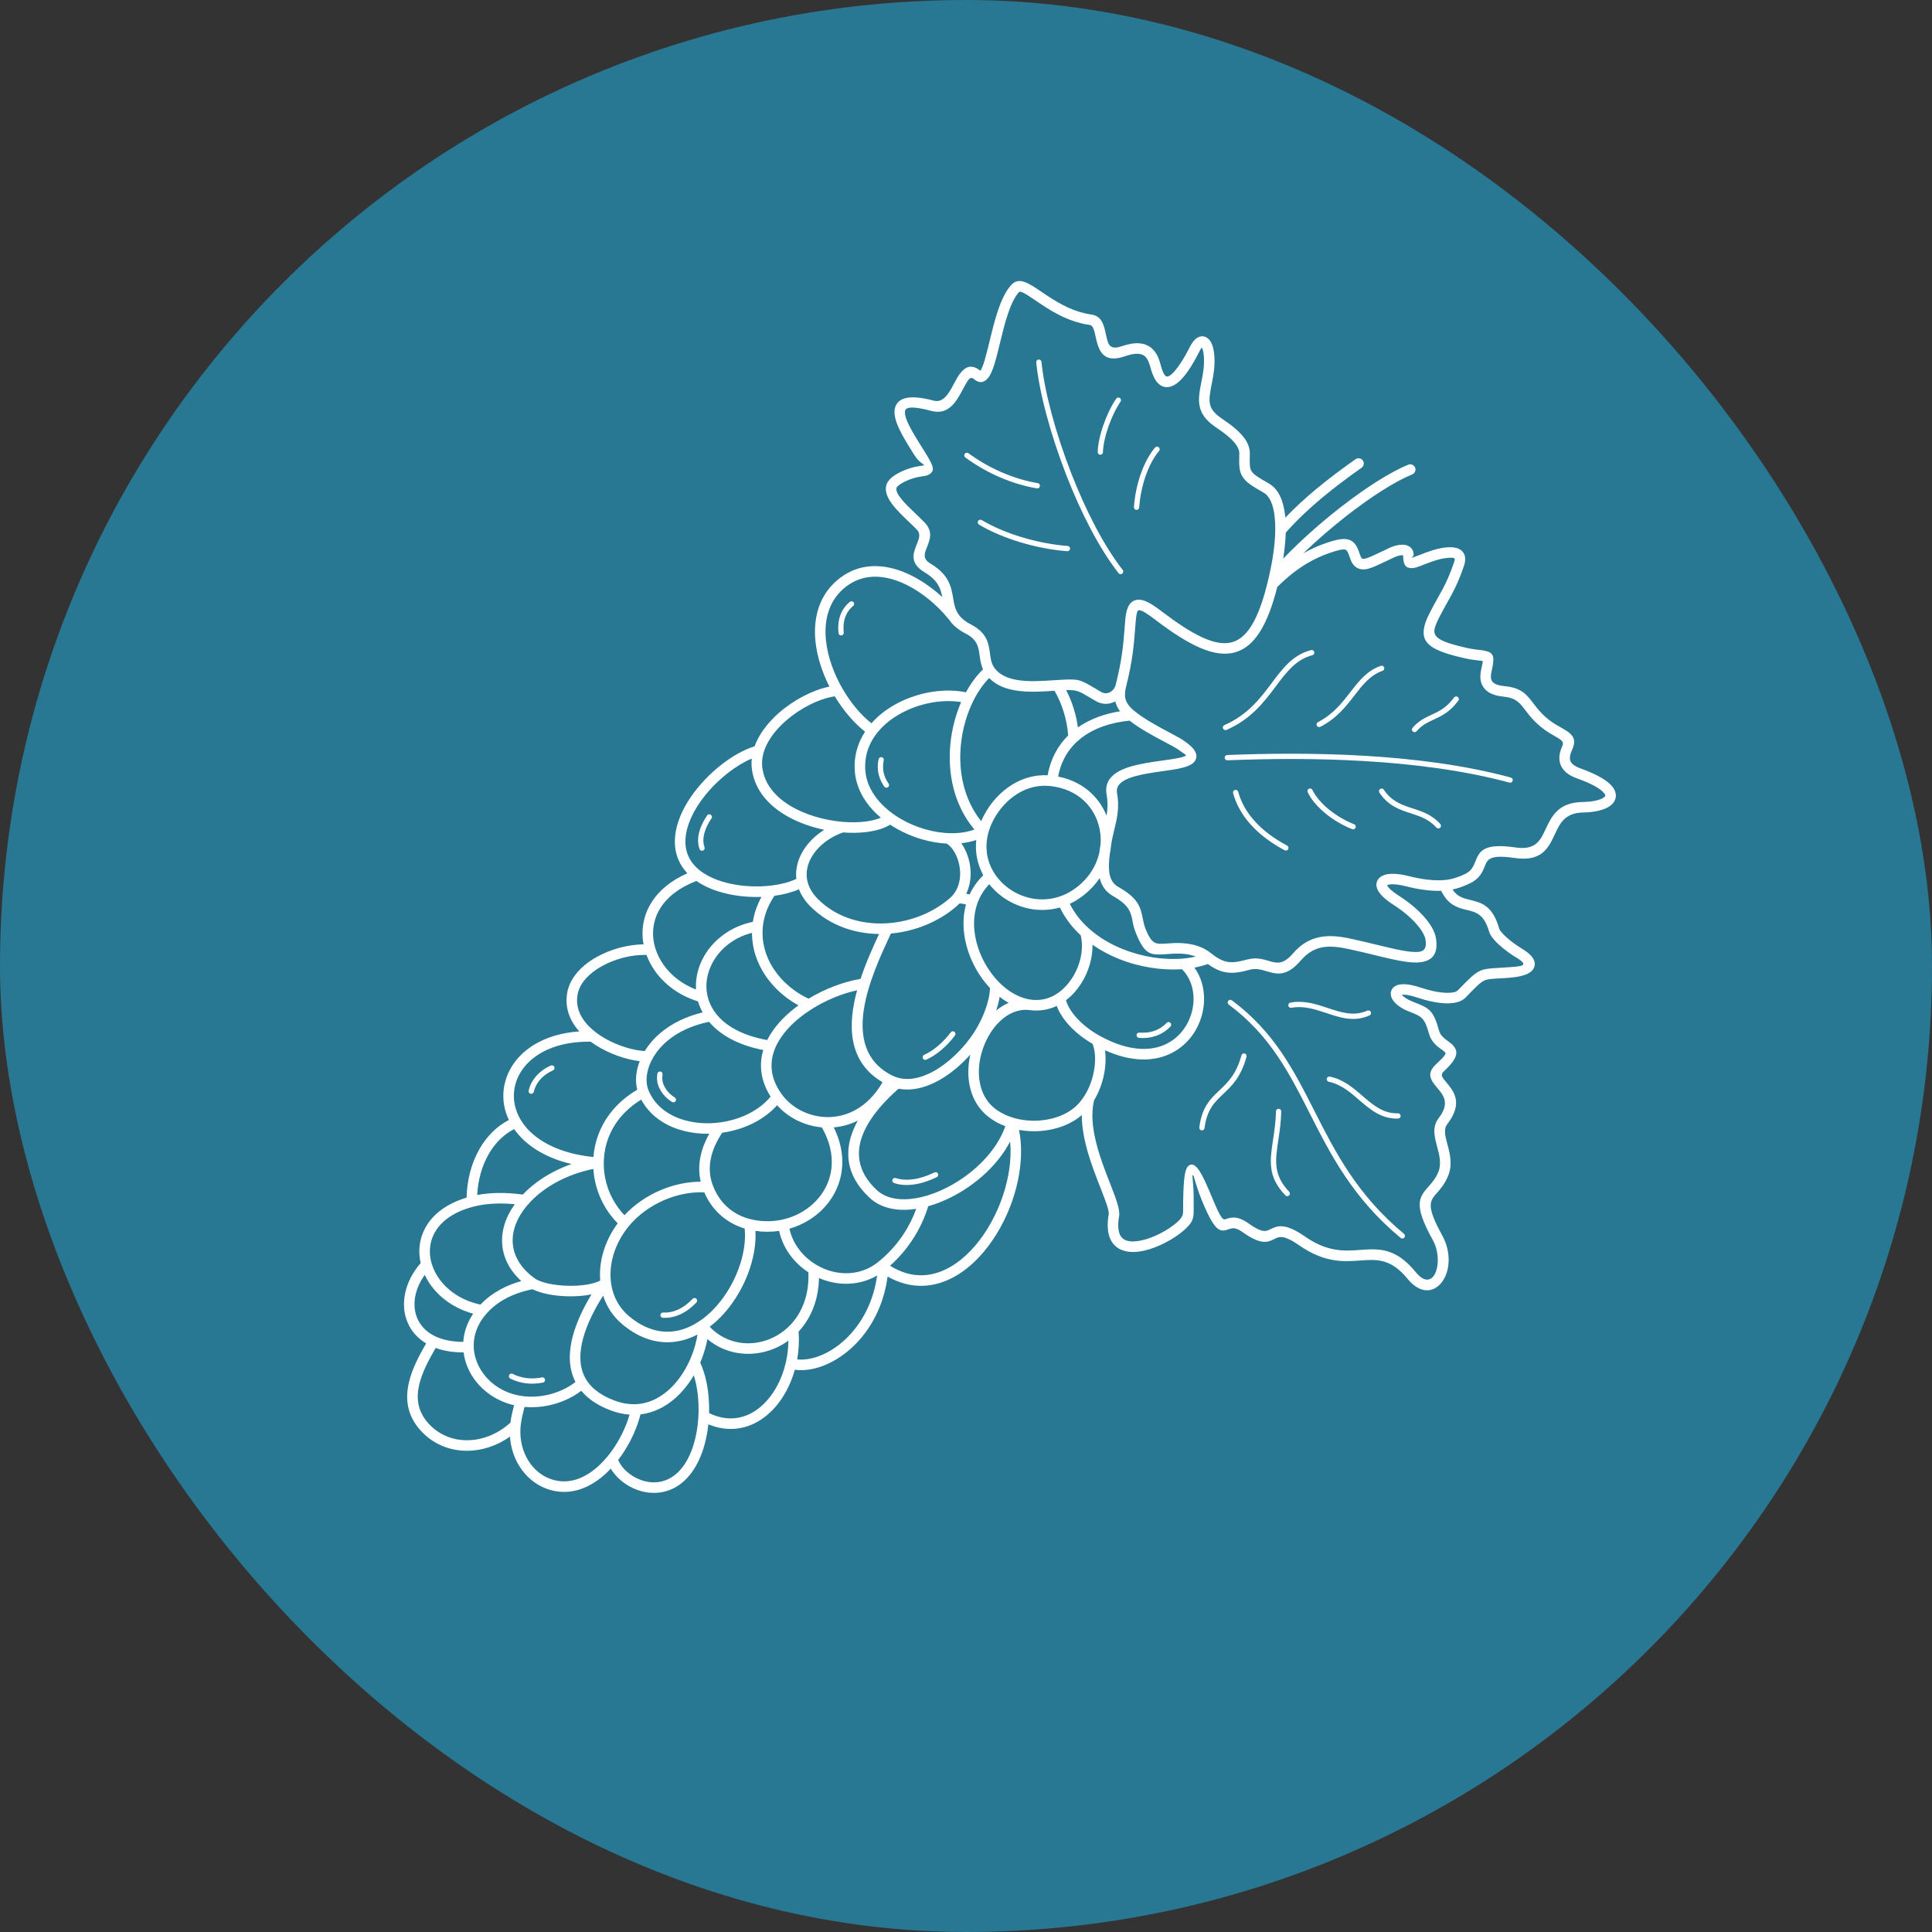
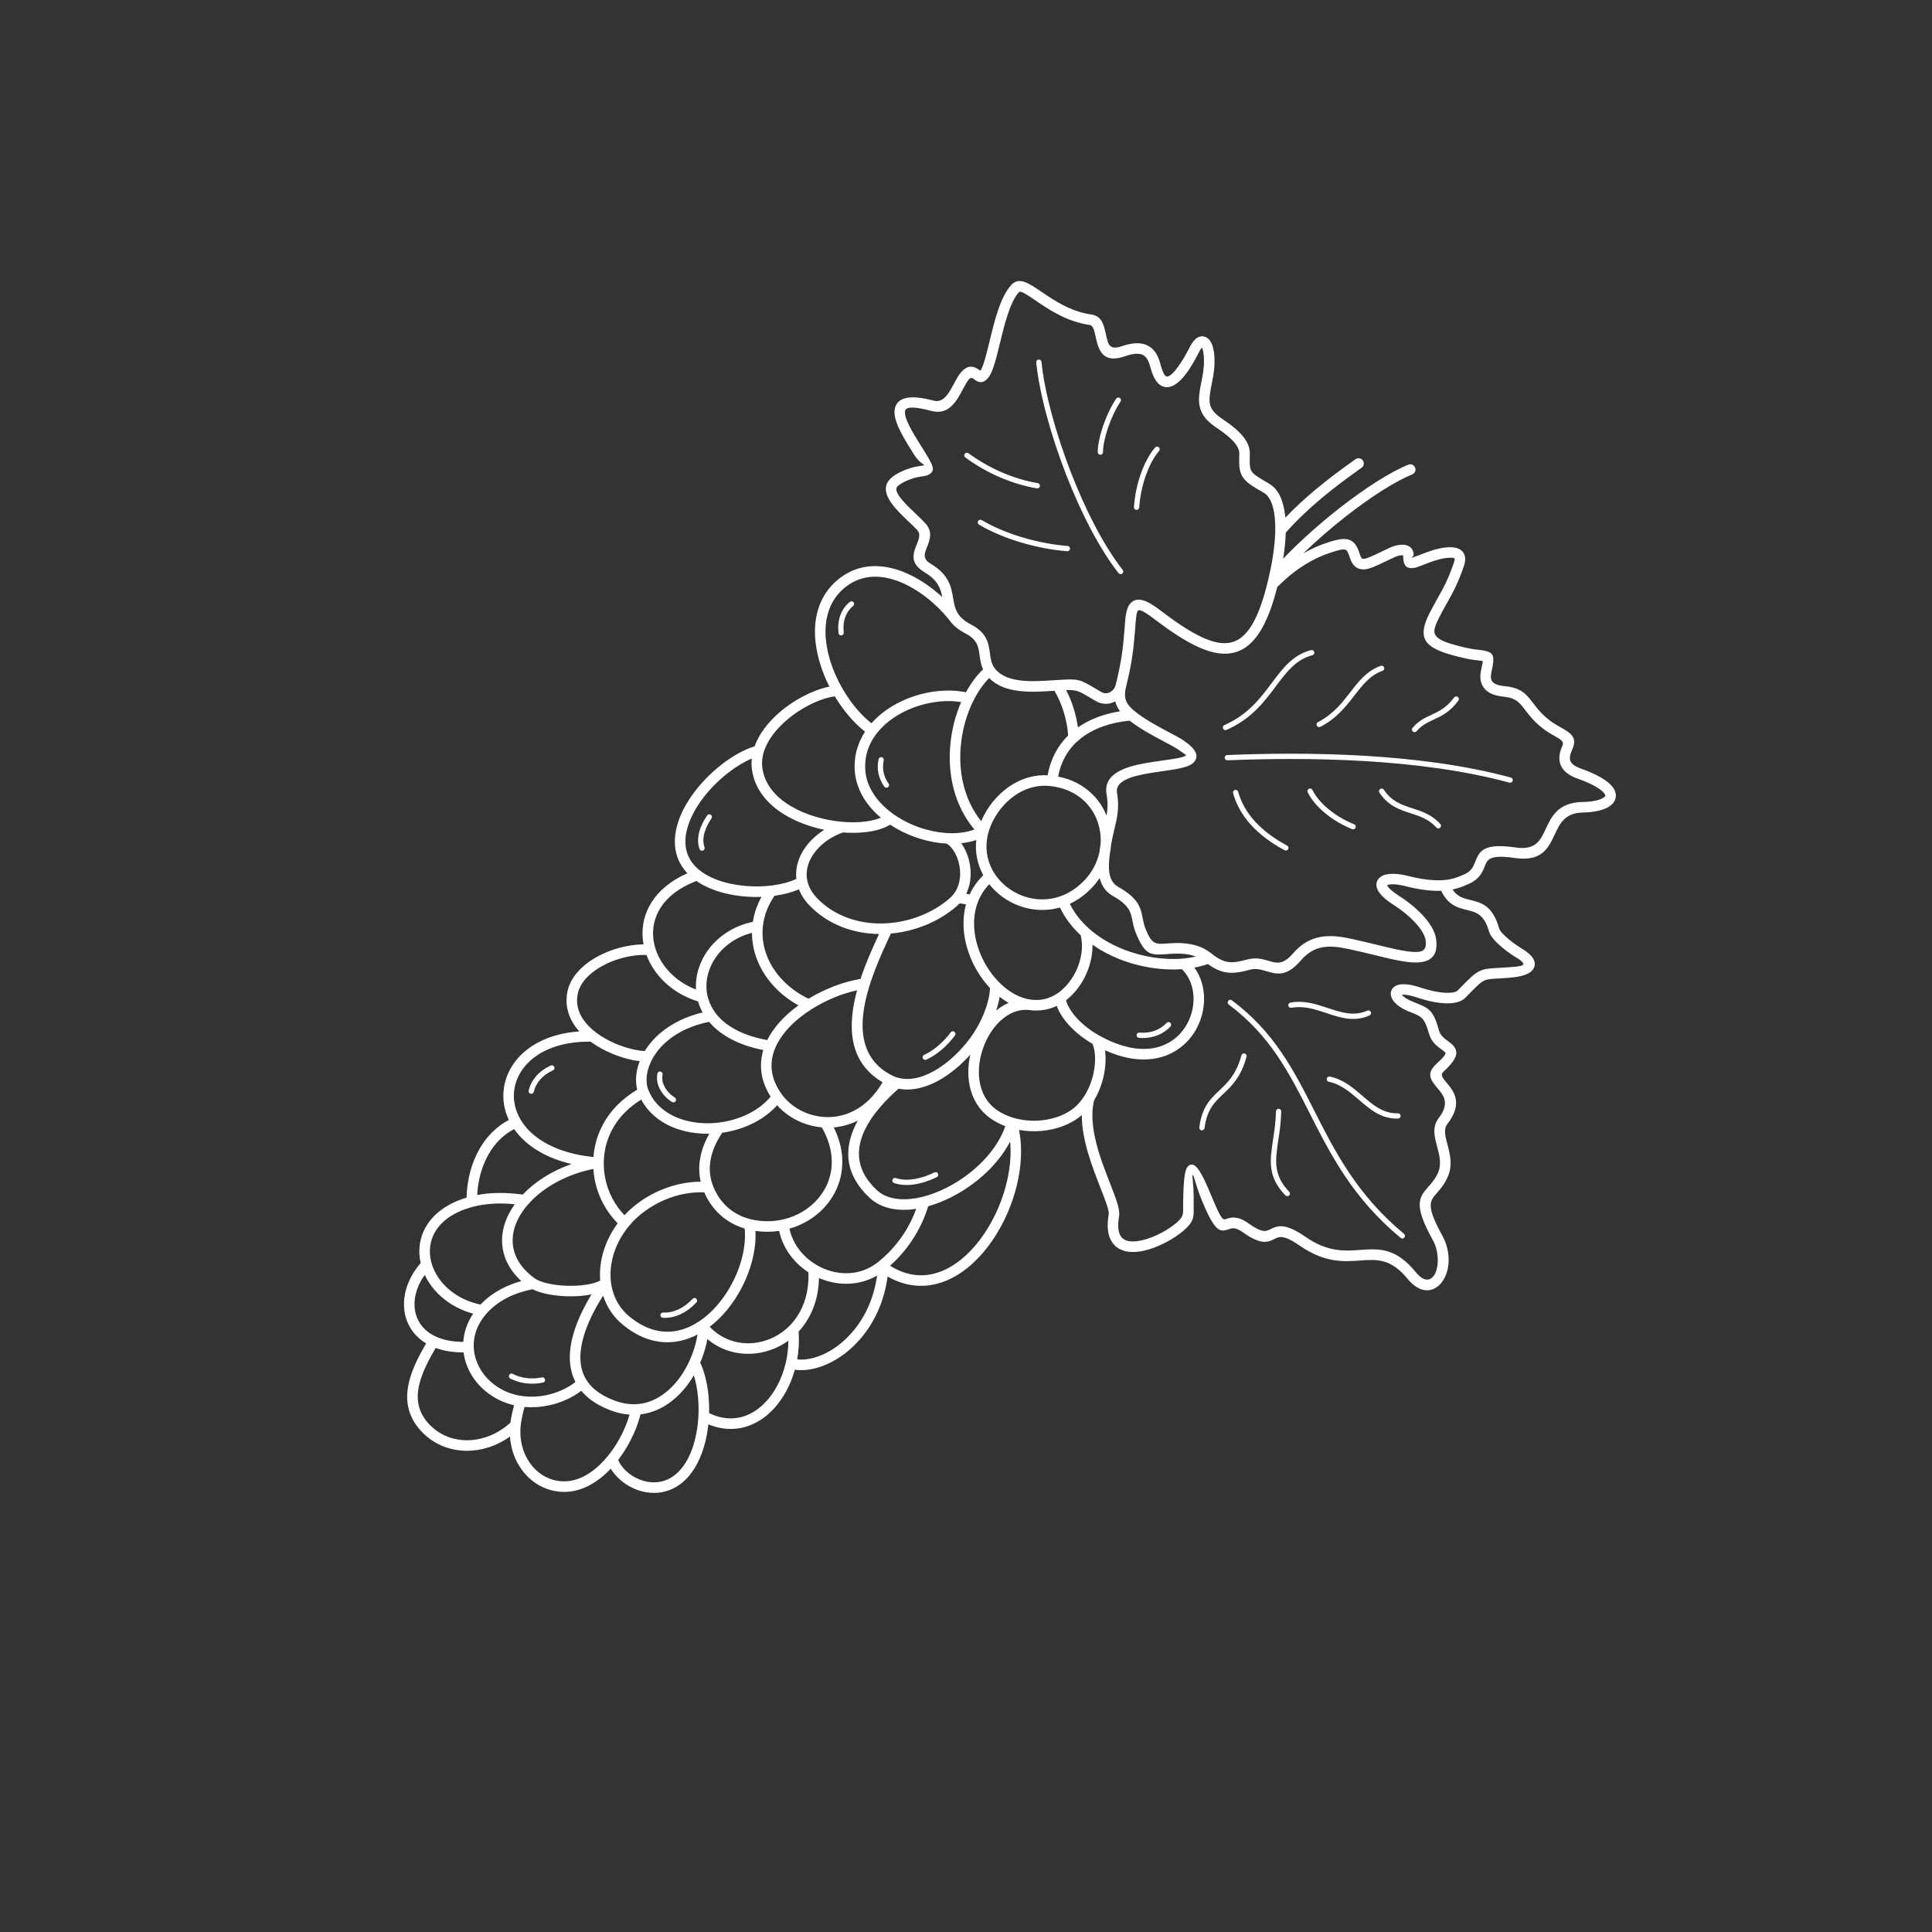
<svg xmlns="http://www.w3.org/2000/svg" width="110" height="110" viewBox="0 0 110 110" fill="none">
  <rect x="0" y="0" width="110" height="110" fill="#333333" stroke="none" />
-   <rect width="110" height="110" rx="55" fill="#287793" />
  <path d="M61.727 50.139C62.182 49.668 62.468 49.109 62.594 48.532C62.613 48.378 62.636 48.222 62.66 48.063L62.663 48.047C62.691 47.615 62.632 47.185 62.491 46.783C62.339 46.35 62.091 45.951 61.753 45.624C61.272 45.159 60.606 44.834 59.768 44.751C59.104 44.685 58.495 44.855 57.974 45.166C57.367 45.53 56.879 46.085 56.562 46.686C56.028 47.701 56.073 48.679 56.467 49.461C56.695 49.913 57.039 50.302 57.455 50.598C57.872 50.894 58.36 51.096 58.877 51.173C59.823 51.314 60.864 51.032 61.727 50.139L61.727 50.139ZM80.182 26.458C80.335 26.396 80.508 26.47 80.57 26.622C80.632 26.775 80.558 26.949 80.406 27.011C79.425 27.409 78.052 28.288 76.647 29.386C75.817 30.035 74.977 30.76 74.202 31.507C74.69 31.226 75.123 31.05 75.473 30.929C76.161 30.691 76.552 30.628 76.842 30.745C77.175 30.879 77.291 31.164 77.448 31.621C77.49 31.741 77.531 31.799 77.574 31.812C77.64 31.832 77.75 31.807 77.893 31.754C78.087 31.682 78.423 31.521 78.753 31.364C78.892 31.297 79.03 31.231 79.151 31.175C79.338 31.087 79.603 31.014 79.833 31.013C79.947 31.012 80.056 31.029 80.151 31.069C80.275 31.121 80.375 31.207 80.435 31.336L80.436 31.336C80.468 31.407 80.486 31.488 80.487 31.582C80.487 31.705 80.312 31.748 80.387 31.748C80.43 31.748 80.552 31.701 80.725 31.636L80.763 31.621C80.825 31.598 80.856 31.586 80.891 31.572C81.221 31.444 81.743 31.24 82.249 31.177C82.757 31.114 83.073 31.197 83.253 31.387C83.457 31.603 83.462 31.896 83.346 32.239C83.245 32.537 83.137 32.817 83.024 33.081C82.911 33.346 82.79 33.596 82.663 33.83C82.55 34.038 82.45 34.218 82.356 34.386C82.012 35.006 81.755 35.469 81.681 35.802C81.572 36.293 82.011 36.555 83.548 36.898C83.817 36.957 84.042 36.983 84.219 37.002C84.341 37.016 84.442 37.028 84.539 37.049C85.045 37.163 85.117 37.362 84.932 38.186C84.897 38.345 84.852 38.569 84.922 38.73C84.989 38.886 85.186 39.022 85.657 39.066C86.626 39.158 86.911 39.532 87.31 40.055C87.531 40.346 87.794 40.691 88.277 41.05C88.461 41.187 88.653 41.296 88.825 41.393C89.427 41.734 89.84 41.969 89.507 42.698C89.392 42.95 89.349 43.163 89.412 43.325C89.475 43.489 89.66 43.633 90.003 43.756C90.973 44.103 91.545 44.463 91.803 44.791C91.965 44.996 92.023 45.202 91.992 45.399C91.96 45.599 91.841 45.768 91.647 45.902C91.338 46.117 90.802 46.249 90.131 46.261C89.097 46.278 88.809 46.893 88.534 47.483C88.152 48.299 87.787 49.078 86.219 48.847C84.808 48.641 84.687 48.944 84.542 49.306C84.405 49.65 84.253 50.029 83.671 50.305C83.462 50.404 83.246 50.492 83.02 50.561C82.915 50.593 82.809 50.621 82.701 50.644C82.975 51.06 83.331 51.147 83.686 51.233C84.336 51.39 84.981 51.547 85.355 52.861V52.863C85.387 52.976 85.53 53.14 85.71 53.309C86.005 53.586 86.381 53.849 86.592 53.973C86.941 54.181 87.166 54.377 87.28 54.558C87.387 54.729 87.409 54.896 87.355 55.057C87.305 55.204 87.194 55.323 87.027 55.415C86.787 55.548 86.396 55.635 85.882 55.674C85.673 55.691 85.473 55.702 85.301 55.711C84.904 55.733 84.686 55.746 84.511 55.827C84.284 55.932 84.038 56.184 83.491 56.746L83.431 56.807C83.203 57.041 82.803 57.143 82.3 57.125C81.841 57.108 81.279 56.994 80.68 56.794C80.254 56.651 79.974 56.612 79.819 56.638C79.906 56.757 80.105 56.897 80.405 57.018L80.55 57.077C81.347 57.393 81.611 57.498 81.931 58.672C82.011 58.965 82.242 59.132 82.433 59.27L82.432 59.27C82.54 59.349 82.639 59.42 82.723 59.512C83.037 59.856 83.044 60.23 82.185 61.017C81.989 61.197 82.141 61.378 82.327 61.599C82.775 62.133 83.332 62.795 82.394 64.016C82.181 64.294 82.289 64.702 82.408 65.149C82.557 65.709 82.719 66.317 82.438 66.98C82.247 67.429 82.007 67.701 81.799 67.937C81.416 68.371 81.177 68.642 82.101 70.313C83.235 72.361 81.601 74.599 80.143 72.813C79.187 71.643 78.383 71.701 77.464 71.767C76.501 71.836 75.428 71.913 73.989 70.915C73.079 70.284 72.829 70.41 72.586 70.531C72.195 70.727 71.816 70.916 70.746 70.15C70.339 69.859 70.139 69.926 69.985 69.979C69.496 70.144 69.214 70.239 68.46 68.42C68.04 67.408 67.982 66.886 67.915 66.9C67.844 66.914 67.982 67.419 67.962 68.458C67.96 68.571 67.961 68.671 67.962 68.761C67.97 69.318 67.974 69.559 67.384 70.069C66.843 70.536 65.941 71.032 65.124 71.211C64.725 71.299 64.338 71.313 64.006 71.217C63.639 71.111 63.35 70.879 63.19 70.48C63.06 70.151 63.026 69.712 63.125 69.138C63.162 68.924 62.935 68.344 62.648 67.61C62.189 66.438 61.589 64.905 61.594 63.488C60.992 64.007 60.176 64.308 59.327 64.388C58.893 64.428 58.449 64.411 58.02 64.334C58.313 65.8 58.03 67.531 57.362 69.067C56.882 70.171 56.2 71.18 55.389 71.925C54.559 72.686 53.591 73.173 52.557 73.208C51.898 73.23 51.218 73.069 50.536 72.68C50.492 73.01 50.428 73.325 50.347 73.626C49.956 75.076 49.165 76.196 48.261 76.939C47.341 77.696 46.296 78.066 45.419 78.004C45.364 78 45.309 77.995 45.255 77.987C45.133 78.423 44.967 78.836 44.762 79.213C44.445 79.795 44.037 80.294 43.559 80.663C43.07 81.041 42.51 81.284 41.901 81.344C41.402 81.393 40.874 81.319 40.331 81.095C40.294 81.439 40.235 81.779 40.153 82.106C39.863 83.261 39.282 84.261 38.366 84.728C38.176 84.824 37.972 84.898 37.753 84.945C37.086 85.089 36.402 84.94 35.837 84.624C35.39 84.375 35.015 84.019 34.776 83.619C34.698 83.702 34.617 83.783 34.535 83.86C33.702 84.643 32.675 85.114 31.554 84.886C31.421 84.859 31.288 84.823 31.157 84.777C30.489 84.543 29.923 84.064 29.542 83.43C29.258 82.958 29.077 82.399 29.036 81.792C28.277 82.335 27.407 82.607 26.564 82.602C25.58 82.596 24.634 82.212 23.941 81.44C23.174 80.586 23.068 79.657 23.277 78.733C23.453 77.954 23.854 77.193 24.262 76.488C23.762 76.188 23.413 75.777 23.21 75.305C22.991 74.796 22.945 74.22 23.065 73.639C23.188 73.046 23.486 72.447 23.951 71.915C23.914 71.751 23.89 71.585 23.88 71.419C23.846 70.845 23.98 70.271 24.305 69.754C24.725 69.087 25.462 68.521 26.565 68.188C26.587 67.175 26.847 66.195 27.317 65.387C27.72 64.697 28.276 64.129 28.972 63.767C28.712 63.22 28.615 62.64 28.673 62.075C28.686 61.952 28.706 61.829 28.734 61.707C28.854 61.178 29.112 60.673 29.502 60.234C29.869 59.822 30.352 59.467 30.947 59.203C31.336 59.03 31.773 58.896 32.257 58.812C32.487 58.771 32.728 58.742 32.981 58.725C32.532 58.223 32.246 57.62 32.256 56.927C32.258 56.78 32.273 56.633 32.301 56.486C32.463 55.652 33.124 54.959 33.982 54.482C34.776 54.04 35.748 53.779 36.64 53.767C36.616 53.638 36.599 53.508 36.59 53.379C36.541 52.692 36.7 51.995 37.103 51.363C37.516 50.716 38.181 50.141 39.136 49.721C38.251 48.782 38.274 47.568 38.75 46.432C38.897 46.082 39.091 45.735 39.318 45.399C39.8 44.688 40.429 44.04 41.083 43.531C41.715 43.038 42.379 42.67 42.963 42.494C43.22 41.779 43.739 41.117 44.374 40.566C45.229 39.824 46.304 39.28 47.222 39.092C46.812 38.282 46.524 37.401 46.432 36.542C46.357 35.839 46.413 35.149 46.639 34.521C46.848 33.94 47.199 33.416 47.724 32.988C47.767 32.952 47.804 32.923 47.835 32.9C48.95 32.059 50.242 32.087 51.451 32.569C52.246 32.887 53.005 33.403 53.648 33.994C53.56 33.522 53.403 33.042 52.666 32.601C51.768 32.063 51.986 31.518 52.209 30.961C52.321 30.682 52.434 30.398 52.211 30.165C52.078 30.025 51.917 29.872 51.75 29.713C51.068 29.062 50.293 28.323 50.458 27.646C50.513 27.419 50.7 27.218 50.952 27.052C51.205 26.885 51.532 26.744 51.843 26.649C52.081 26.577 52.276 26.548 52.426 26.525C52.519 26.511 52.586 26.502 52.586 26.501C52.695 26.433 52.38 26.426 52.055 25.902C51.834 25.548 51.993 25.802 51.94 25.717C51.42 24.886 50.785 23.871 50.957 23.227C51.105 22.671 51.713 22.424 53.167 22.812C53.72 22.959 54.035 22.369 54.308 21.857C54.435 21.619 54.554 21.395 54.698 21.222C55 20.859 55.34 20.727 55.818 21.109C55.992 20.869 56.154 20.201 56.339 19.441C56.621 18.278 56.951 16.915 57.57 16.232C58.014 15.742 58.546 16.104 59.318 16.628C60.015 17.101 60.953 17.739 62.14 17.909C62.74 17.995 62.853 18.515 62.968 19.047C63.001 19.198 63.034 19.351 63.075 19.468C63.163 19.723 63.339 19.895 63.856 19.716C64.678 19.431 65.19 19.527 65.531 19.793C65.869 20.056 65.999 20.458 66.097 20.821C66.227 21.297 66.353 21.457 66.467 21.439C66.644 21.411 66.874 21.161 67.092 20.859C67.231 20.668 67.362 20.455 67.474 20.259C67.591 20.054 67.683 19.876 67.746 19.752C67.883 19.481 68.029 19.311 68.175 19.225C68.321 19.139 68.467 19.125 68.608 19.174C68.731 19.216 68.834 19.304 68.914 19.429C69.039 19.62 69.122 19.927 69.143 20.292C69.159 20.57 69.148 20.826 69.123 21.065C69.098 21.296 69.059 21.514 69.017 21.721C68.906 22.277 68.825 22.687 68.889 23.005C68.95 23.3 69.153 23.559 69.61 23.863C70.164 24.233 70.544 24.56 70.787 24.865C71.058 25.205 71.167 25.524 71.159 25.846C71.146 26.37 71.144 26.646 71.256 26.827C71.377 27.021 71.669 27.2 72.249 27.532C72.794 27.844 73.074 28.506 73.169 29.341C73.174 29.385 73.179 29.428 73.183 29.473C73.724 28.905 74.296 28.381 74.884 27.89C75.633 27.264 76.409 26.69 77.179 26.145C77.314 26.05 77.499 26.083 77.594 26.217C77.688 26.352 77.656 26.538 77.522 26.633C76.764 27.169 76.001 27.733 75.266 28.347C74.54 28.954 73.842 29.608 73.205 30.328C73.191 30.801 73.139 31.303 73.059 31.808C74.033 30.795 75.165 29.79 76.281 28.917C77.729 27.786 79.154 26.875 80.182 26.458L80.182 26.458ZM50.025 43.227C50.042 43.146 50.122 43.094 50.203 43.112C50.284 43.13 50.335 43.21 50.317 43.291C50.301 43.361 50.29 43.436 50.284 43.515C50.277 43.592 50.276 43.669 50.28 43.747C50.287 43.9 50.318 44.048 50.369 44.189C50.422 44.337 50.498 44.479 50.593 44.613C50.641 44.681 50.624 44.775 50.556 44.823C50.489 44.87 50.395 44.854 50.347 44.786C50.239 44.632 50.15 44.466 50.087 44.29C50.026 44.121 49.989 43.944 49.98 43.761C49.975 43.667 49.977 43.577 49.984 43.491C49.991 43.403 50.005 43.315 50.025 43.227H50.025ZM37.427 61.132C37.44 61.05 37.517 60.994 37.599 61.008C37.681 61.021 37.736 61.098 37.723 61.18C37.706 61.282 37.702 61.381 37.711 61.474C37.719 61.564 37.739 61.65 37.771 61.728C37.836 61.888 37.923 62.029 38.028 62.153C38.14 62.283 38.272 62.394 38.419 62.487C38.49 62.53 38.511 62.623 38.468 62.694C38.424 62.764 38.331 62.786 38.261 62.742C38.088 62.634 37.933 62.502 37.8 62.348C37.674 62.2 37.57 62.031 37.492 61.841C37.45 61.737 37.423 61.623 37.412 61.501C37.401 61.382 37.406 61.258 37.427 61.132H37.427ZM29.054 78.489C28.879 78.399 29.015 78.132 29.19 78.222C29.703 78.486 30.295 78.539 30.855 78.424C31.048 78.385 31.108 78.679 30.915 78.718C30.288 78.847 29.628 78.784 29.054 78.489ZM66.422 58.239C66.479 58.179 66.574 58.176 66.634 58.233C66.695 58.29 66.698 58.385 66.641 58.445C66.427 58.672 66.158 58.856 65.839 58.971C65.548 59.075 65.217 59.122 64.849 59.092C64.767 59.085 64.705 59.013 64.711 58.93C64.718 58.847 64.79 58.785 64.873 58.792C65.198 58.818 65.487 58.778 65.738 58.688C66.01 58.59 66.24 58.434 66.422 58.239H66.422ZM48.386 34.269C48.45 34.216 48.544 34.226 48.597 34.29C48.649 34.355 48.639 34.449 48.575 34.501C48.357 34.679 48.212 34.896 48.125 35.136C48.029 35.405 48.005 35.705 48.038 36.014C48.047 36.096 47.987 36.17 47.905 36.179C47.823 36.188 47.749 36.128 47.74 36.046C47.703 35.694 47.73 35.349 47.843 35.035C47.948 34.745 48.124 34.483 48.386 34.269ZM40.26 46.428C40.37 46.265 40.618 46.433 40.508 46.596C40.198 47.054 39.917 47.684 40.111 48.239C40.176 48.426 39.893 48.525 39.828 48.338C39.598 47.681 39.891 46.973 40.26 46.428L40.26 46.428ZM52.739 60.333C52.664 60.367 52.575 60.333 52.541 60.257C52.508 60.181 52.541 60.093 52.617 60.059C52.889 59.937 53.157 59.759 53.408 59.548C53.676 59.321 53.923 59.055 54.132 58.776C54.181 58.71 54.275 58.697 54.341 58.746C54.407 58.796 54.421 58.89 54.371 58.956C54.149 59.254 53.886 59.536 53.601 59.777C53.331 60.006 53.039 60.198 52.739 60.333L52.739 60.333ZM54.257 50.956C54.266 50.943 54.275 50.932 54.285 50.921C54.38 50.801 54.456 50.671 54.513 50.536C54.679 50.144 54.7 49.701 54.624 49.291C54.549 48.88 54.379 48.508 54.162 48.258C54.075 48.157 53.982 48.079 53.888 48.03C53.435 48.005 52.971 47.924 52.517 47.794C51.871 47.609 51.24 47.323 50.683 46.954C50.34 47.164 49.877 47.304 49.347 47.371C48.934 47.423 48.476 47.432 48 47.397C47.471 47.577 46.996 47.876 46.632 48.247C46.343 48.542 46.127 48.881 46.014 49.238C45.905 49.586 45.894 49.952 46.01 50.312C46.108 50.616 46.297 50.921 46.594 51.213C47.563 52.166 48.862 52.588 50.172 52.579C50.28 52.578 50.388 52.575 50.496 52.568C50.502 52.567 50.508 52.567 50.514 52.567C51.824 52.483 53.114 51.977 54.071 51.145C54.139 51.086 54.201 51.022 54.257 50.956L54.257 50.956ZM55.013 50.883C55.077 50.896 55.14 50.911 55.206 50.927C55.381 50.547 55.627 50.189 55.952 49.866C55.963 49.855 55.974 49.844 55.985 49.833C55.966 49.8 55.948 49.766 55.931 49.731C55.646 49.165 55.51 48.516 55.584 47.828C55.314 47.918 55.027 47.978 54.73 48.01C54.958 48.326 55.133 48.739 55.214 49.183C55.309 49.699 55.279 50.262 55.065 50.768C55.049 50.807 55.031 50.845 55.013 50.883L55.013 50.883ZM54.999 51.495C54.876 51.467 54.758 51.444 54.634 51.434C54.581 51.491 54.524 51.546 54.463 51.599C53.451 52.479 52.102 53.028 50.722 53.152C50.683 53.237 50.666 53.274 50.649 53.311C49.639 55.488 47.696 59.674 50.789 61.231C51.086 61.38 51.402 61.441 51.727 61.431C52.09 61.419 52.466 61.318 52.839 61.15C53.263 60.959 53.682 60.682 54.073 60.352C54.495 59.995 54.882 59.579 55.208 59.143C55.541 58.697 55.846 58.158 56.06 57.599C56.234 57.148 56.348 56.687 56.369 56.258C56.356 56.244 56.343 56.231 56.331 56.217C55.568 55.391 55.023 54.261 54.89 53.117C54.826 52.57 54.856 52.019 54.999 51.495L54.999 51.495ZM37.744 75.029C37.661 75.024 37.597 74.954 37.602 74.871C37.607 74.788 37.677 74.725 37.76 74.729C38.062 74.746 38.349 74.68 38.614 74.558C38.921 74.416 39.198 74.2 39.434 73.95C39.49 73.89 39.585 73.887 39.646 73.944C39.706 74.001 39.709 74.096 39.652 74.156C39.391 74.432 39.083 74.672 38.739 74.83C38.432 74.972 38.097 75.049 37.744 75.029L37.744 75.029ZM31.362 60.668C31.438 60.635 31.527 60.669 31.56 60.745C31.594 60.821 31.559 60.91 31.483 60.944C31.185 61.076 30.944 61.253 30.762 61.457C30.573 61.669 30.449 61.91 30.392 62.162C30.374 62.242 30.294 62.293 30.213 62.275C30.132 62.257 30.082 62.177 30.1 62.096C30.168 61.794 30.315 61.507 30.538 61.257C30.747 61.022 31.023 60.819 31.362 60.668H31.362ZM50.905 67.356C50.827 67.329 50.786 67.243 50.813 67.165C50.84 67.087 50.926 67.046 51.004 67.073C51.293 67.174 51.633 67.192 51.996 67.141C52.387 67.086 52.801 66.951 53.206 66.752C53.28 66.716 53.369 66.747 53.406 66.821C53.442 66.895 53.411 66.985 53.337 67.022C52.904 67.234 52.459 67.379 52.037 67.438C51.629 67.496 51.241 67.474 50.905 67.356L50.905 67.356ZM70.681 60.087C70.703 60.007 70.785 59.959 70.865 59.98C70.945 60.002 70.993 60.084 70.972 60.164C70.657 61.332 70.131 61.829 69.64 62.293C69.16 62.747 68.717 63.166 68.581 64.227C68.57 64.309 68.496 64.368 68.413 64.357C68.331 64.347 68.273 64.272 68.284 64.19C68.433 63.021 68.914 62.566 69.435 62.074C69.895 61.639 70.389 61.172 70.681 60.087V60.087ZM73.526 57.38C73.445 57.395 73.367 57.341 73.351 57.26C73.336 57.178 73.39 57.1 73.471 57.085C74.244 56.94 74.931 57.169 75.603 57.393C76.352 57.642 77.081 57.885 77.85 57.542C77.925 57.508 78.014 57.542 78.048 57.617C78.082 57.693 78.048 57.782 77.972 57.816C77.097 58.206 76.314 57.945 75.51 57.677C74.874 57.465 74.224 57.249 73.526 57.38H73.526ZM75.656 61.591C75.575 61.574 75.523 61.495 75.54 61.413C75.556 61.332 75.636 61.28 75.717 61.297C76.487 61.457 77.036 61.931 77.573 62.394C78.17 62.91 78.751 63.411 79.593 63.387C79.676 63.385 79.745 63.45 79.747 63.533C79.749 63.615 79.684 63.684 79.601 63.687C78.644 63.715 78.019 63.175 77.376 62.621C76.869 62.183 76.35 61.736 75.656 61.591L75.656 61.591ZM72.649 63.275C72.65 63.192 72.719 63.127 72.801 63.128C72.884 63.13 72.95 63.198 72.948 63.281C72.935 63.91 72.853 64.446 72.78 64.932C72.61 66.056 72.482 66.897 73.4 67.851C73.457 67.91 73.455 68.005 73.396 68.063C73.336 68.12 73.241 68.118 73.184 68.059C72.163 66.998 72.3 66.095 72.483 64.888C72.555 64.407 72.636 63.877 72.649 63.275H72.649ZM69.96 57.196C69.893 57.146 69.879 57.052 69.928 56.986C69.978 56.919 70.072 56.905 70.138 56.955C72.552 58.748 73.669 60.95 74.843 63.264C76.022 65.587 77.258 68.024 79.938 70.25C80.002 70.303 80.011 70.398 79.958 70.462C79.905 70.526 79.811 70.535 79.747 70.482C77.019 68.216 75.768 65.75 74.575 63.399C73.418 61.118 72.316 58.946 69.96 57.196V57.196ZM61.751 62.38C61.757 62.367 61.765 62.356 61.773 62.344C62.018 61.943 62.18 61.498 62.268 61.065C62.4 60.418 62.367 59.812 62.204 59.433C61.666 59.118 61.222 58.757 60.884 58.39C60.536 58.013 60.295 57.626 60.167 57.272C59.963 57.369 59.746 57.442 59.519 57.486C59.2 57.548 58.881 57.552 58.569 57.505C57.976 57.446 57.421 57.693 56.964 58.116C56.54 58.509 56.2 59.051 55.984 59.648C55.769 60.243 55.68 60.889 55.762 61.489C55.855 62.175 56.173 62.802 56.783 63.217C57.05 63.398 57.352 63.537 57.672 63.635C57.678 63.636 57.683 63.638 57.688 63.639C57.699 63.642 57.71 63.645 57.72 63.65C58.214 63.793 58.751 63.839 59.273 63.791C60.128 63.711 60.936 63.376 61.443 62.795C61.557 62.664 61.66 62.525 61.751 62.38H61.751ZM62.297 62.636C61.922 64.107 62.667 66.013 63.207 67.391C63.528 68.213 63.782 68.861 63.717 69.239C63.637 69.699 63.656 70.031 63.747 70.258C63.83 70.465 63.981 70.585 64.173 70.641C64.399 70.706 64.687 70.691 64.998 70.623C65.718 70.465 66.514 70.028 66.991 69.615C67.371 69.287 67.368 69.131 67.363 68.768C67.362 68.674 67.361 68.569 67.363 68.449C67.389 67.091 67.44 66.385 67.795 66.312C68.146 66.24 68.467 66.87 69.014 68.189C69.554 69.491 69.642 69.461 69.794 69.409C70.076 69.314 70.438 69.192 71.094 69.661C71.872 70.218 72.091 70.108 72.318 69.995C72.717 69.795 73.13 69.589 74.329 70.421C75.594 71.298 76.557 71.229 77.421 71.167C78.506 71.089 79.456 71.021 80.608 72.432C81.647 73.705 82.252 71.824 81.578 70.604C80.448 68.563 80.795 68.169 81.35 67.54C81.527 67.339 81.732 67.107 81.886 66.744C82.086 66.272 81.952 65.767 81.828 65.302C81.669 64.707 81.525 64.163 81.92 63.649C82.563 62.811 82.179 62.354 81.869 61.985C81.479 61.522 81.161 61.143 81.781 60.575C82.276 60.121 82.343 59.984 82.281 59.916C82.24 59.871 82.165 59.817 82.082 59.757H82.08C81.813 59.563 81.49 59.329 81.353 58.829C81.112 57.945 80.917 57.867 80.329 57.634C80.24 57.599 80.217 57.59 80.182 57.576C79.691 57.378 79.368 57.095 79.248 56.845C79.177 56.698 79.163 56.551 79.209 56.417C79.258 56.275 79.364 56.165 79.529 56.098C79.779 55.998 80.224 56.008 80.87 56.225C81.415 56.407 81.919 56.51 82.321 56.525C82.656 56.537 82.899 56.493 83.001 56.388L83.061 56.327C83.662 55.71 83.933 55.432 84.26 55.281C84.538 55.153 84.797 55.138 85.268 55.111C85.42 55.103 85.597 55.093 85.838 55.075C86.594 55.016 87.174 55.018 86.286 54.491C86.051 54.351 85.63 54.056 85.299 53.746C85.049 53.512 84.844 53.258 84.777 53.026L84.777 53.026C84.499 52.047 84.023 51.932 83.545 51.816C83.003 51.684 82.458 51.552 82.055 50.718C81.763 50.728 81.467 50.712 81.17 50.676C80.789 50.63 80.404 50.552 80.024 50.456C79.55 50.336 79.194 50.32 79.003 50.386C78.991 50.391 78.981 50.393 78.975 50.395C78.975 50.395 78.976 50.396 78.977 50.398V50.399C79.04 50.546 79.253 50.75 79.653 51.006C80.215 51.364 80.717 51.784 81.088 52.205C81.463 52.629 81.711 53.065 81.764 53.457C81.883 54.318 81.554 54.693 80.888 54.784C80.277 54.868 79.365 54.647 78.245 54.374C77.798 54.265 77.316 54.147 76.786 54.034C76.242 53.918 75.742 53.853 75.29 53.936C74.856 54.015 74.449 54.235 74.06 54.688C73.247 55.635 72.694 55.471 72.082 55.289C71.805 55.207 71.511 55.12 71.175 55.209C70.678 55.341 70.286 55.421 69.881 55.371C69.522 55.326 69.174 55.182 68.769 54.888C68.529 54.973 68.273 55.041 68.005 55.092C68.386 55.617 68.564 56.262 68.555 56.916C68.545 57.726 68.246 58.555 67.69 59.192C67.659 59.227 67.631 59.258 67.606 59.284C67.267 59.644 66.842 59.935 66.335 60.117C65.875 60.281 65.352 60.356 64.771 60.308C64.404 60.278 64.013 60.2 63.599 60.065C63.377 59.992 63.148 59.904 62.914 59.798C62.971 60.21 62.955 60.693 62.855 61.185C62.756 61.673 62.574 62.177 62.297 62.636L62.297 62.636ZM60.786 31.084C60.868 31.09 60.93 31.163 60.924 31.245C60.918 31.328 60.846 31.39 60.763 31.384C59.944 31.322 59.008 31.15 58.093 30.874C57.26 30.623 56.443 30.286 55.742 29.87C55.671 29.828 55.647 29.735 55.689 29.664C55.731 29.593 55.823 29.569 55.895 29.611C56.574 30.015 57.368 30.341 58.178 30.586C59.073 30.855 59.986 31.024 60.786 31.084H60.786ZM59.085 27.508C59.167 27.522 59.222 27.599 59.208 27.681C59.195 27.763 59.117 27.818 59.036 27.805C58.372 27.694 57.651 27.485 56.925 27.172C56.264 26.886 55.597 26.513 54.963 26.047C54.896 25.998 54.882 25.904 54.931 25.837C54.98 25.77 55.074 25.756 55.141 25.805C55.754 26.256 56.401 26.618 57.044 26.895C57.748 27.199 58.445 27.401 59.085 27.508ZM62.8 25.742C62.8 25.825 62.733 25.892 62.65 25.892C62.567 25.892 62.5 25.825 62.5 25.742C62.502 25.343 62.621 24.781 62.819 24.211C63.005 23.674 63.261 23.126 63.551 22.699C63.598 22.631 63.691 22.613 63.76 22.66C63.828 22.706 63.846 22.8 63.799 22.868C63.523 23.274 63.28 23.796 63.102 24.309C62.915 24.849 62.801 25.376 62.8 25.742L62.8 25.742ZM64.862 28.892C64.856 28.975 64.784 29.037 64.701 29.031C64.618 29.025 64.556 28.953 64.562 28.871C64.611 28.186 64.754 27.538 64.954 26.974C65.173 26.355 65.46 25.835 65.766 25.48C65.82 25.417 65.915 25.41 65.978 25.464C66.041 25.518 66.048 25.613 65.994 25.676C65.711 26.005 65.443 26.491 65.237 27.074C65.046 27.614 64.909 28.235 64.862 28.892ZM63.922 32.449C63.973 32.514 63.962 32.609 63.896 32.66C63.831 32.711 63.737 32.699 63.686 32.634C62.583 31.225 61.544 29.184 60.723 27.082C59.814 24.753 59.169 22.344 58.999 20.635C58.991 20.553 59.051 20.479 59.133 20.471C59.216 20.463 59.289 20.523 59.297 20.606C59.465 22.288 60.102 24.667 61.003 26.973C61.815 29.051 62.838 31.065 63.922 32.449V32.449ZM78.538 45.129C78.493 45.06 78.512 44.967 78.581 44.921C78.65 44.875 78.743 44.894 78.789 44.963C79.238 45.639 79.829 45.831 80.423 46.024C80.974 46.203 81.528 46.382 82.006 46.917C82.061 46.979 82.056 47.074 81.994 47.129C81.932 47.184 81.838 47.179 81.782 47.117C81.359 46.643 80.844 46.476 80.331 46.309C79.687 46.1 79.046 45.892 78.538 45.129H78.538ZM74.455 45.108C74.419 45.033 74.45 44.944 74.525 44.907C74.599 44.871 74.689 44.903 74.725 44.977C74.904 45.349 75.229 45.73 75.641 46.07C76.058 46.414 76.562 46.717 77.096 46.928C77.173 46.958 77.211 47.046 77.181 47.123C77.15 47.2 77.063 47.238 76.986 47.208C76.424 46.985 75.892 46.666 75.451 46.302C75.006 45.934 74.653 45.519 74.455 45.108L74.455 45.108ZM70.208 45.161C70.186 45.081 70.234 44.999 70.314 44.977C70.394 44.955 70.476 45.002 70.498 45.083C70.664 45.693 70.987 46.255 71.445 46.76C71.921 47.285 72.543 47.75 73.283 48.145C73.356 48.184 73.383 48.275 73.344 48.348C73.305 48.421 73.215 48.449 73.142 48.41C72.372 47.999 71.723 47.513 71.223 46.961C70.733 46.42 70.386 45.817 70.208 45.161H70.208ZM80.655 41.634C80.601 41.697 80.507 41.705 80.443 41.652C80.38 41.598 80.372 41.503 80.426 41.44C80.764 41.04 81.124 40.873 81.498 40.7C81.918 40.506 82.358 40.302 82.79 39.712C82.839 39.646 82.933 39.631 83 39.68C83.067 39.729 83.081 39.823 83.032 39.89C82.554 40.543 82.078 40.763 81.624 40.973C81.28 41.132 80.95 41.285 80.655 41.634L80.655 41.634ZM75.177 41.381C75.104 41.419 75.013 41.39 74.975 41.317C74.937 41.243 74.966 41.153 75.04 41.114C75.907 40.668 76.413 40.014 76.882 39.409C77.376 38.771 77.83 38.185 78.616 37.911C78.694 37.884 78.78 37.925 78.807 38.003C78.834 38.082 78.793 38.167 78.715 38.194C78.012 38.44 77.585 38.992 77.119 39.593C76.631 40.223 76.103 40.905 75.177 41.381V41.381ZM69.832 41.558C69.756 41.591 69.668 41.556 69.635 41.48C69.602 41.404 69.636 41.316 69.712 41.283C71.049 40.7 71.761 39.75 72.403 38.894C73.04 38.044 73.61 37.283 74.647 37.014C74.727 36.993 74.809 37.041 74.829 37.121C74.85 37.202 74.802 37.283 74.722 37.304C73.787 37.547 73.246 38.268 72.642 39.074C71.978 39.96 71.241 40.943 69.832 41.558ZM69.883 43.288C69.8 43.291 69.731 43.227 69.728 43.144C69.724 43.061 69.789 42.992 69.871 42.988C72.115 42.899 74.838 42.864 77.655 43.029C80.477 43.194 83.394 43.559 86.019 44.269C86.1 44.29 86.147 44.373 86.126 44.453C86.104 44.533 86.022 44.581 85.942 44.559C83.337 43.855 80.441 43.493 77.638 43.329C74.831 43.165 72.118 43.199 69.883 43.288V43.288ZM72.783 33.364C72.766 33.381 72.746 33.396 72.726 33.409C72.158 35.656 71.403 36.818 70.347 37.133C69.167 37.485 67.694 36.748 65.748 35.264C65.302 34.924 64.995 34.727 64.834 34.743C64.752 34.751 64.7 34.935 64.665 35.353C64.654 35.484 64.645 35.611 64.635 35.734C64.553 36.77 64.489 37.588 64.127 39.049C64.126 39.055 64.125 39.061 64.123 39.067L64.122 39.072C64.115 39.097 64.109 39.123 64.102 39.15C64.101 39.156 64.099 39.162 64.097 39.168C64.03 39.461 64.04 39.691 64.11 39.883C64.188 40.096 64.347 40.278 64.56 40.457C65.124 40.93 65.926 41.356 66.556 41.691C66.902 41.874 67.198 42.031 67.398 42.167C68.1 42.643 68.244 43.015 68.026 43.336C67.792 43.682 67.063 43.785 66.218 43.904C65.946 43.942 65.66 43.982 65.361 44.035C64.389 44.206 63.481 44.479 63.598 45.143C63.746 45.982 63.605 46.57 63.444 47.235C63.379 47.507 63.31 47.793 63.258 48.132C63.255 48.159 63.253 48.187 63.25 48.215C63.237 48.349 63.217 48.483 63.189 48.616C63.142 48.994 63.118 49.346 63.156 49.646C63.203 50.015 63.347 50.315 63.675 50.5C64.839 51.156 64.943 51.683 65.065 52.298C65.103 52.492 65.143 52.696 65.23 52.906C65.591 53.781 65.794 53.766 66.453 53.719C66.524 53.714 66.6 53.709 66.715 53.702C67.274 53.668 67.721 53.723 68.082 53.828C68.457 53.937 68.739 54.1 68.959 54.278C69.35 54.592 69.654 54.736 69.954 54.774C70.262 54.812 70.594 54.742 71.022 54.628C71.52 54.496 71.896 54.608 72.252 54.713C72.668 54.837 73.045 54.949 73.604 54.298C74.094 53.728 74.618 53.449 75.184 53.346C75.733 53.246 76.302 53.316 76.911 53.447C77.417 53.555 77.92 53.677 78.386 53.791C79.445 54.048 80.307 54.258 80.808 54.19C81.092 54.15 81.229 53.967 81.17 53.537C81.133 53.268 80.939 52.941 80.64 52.602C80.304 52.222 79.846 51.84 79.332 51.511C78.822 51.186 78.533 50.885 78.425 50.635L78.425 50.636C78.345 50.45 78.349 50.278 78.427 50.127C78.499 49.986 78.629 49.882 78.808 49.82C79.103 49.717 79.581 49.724 80.17 49.873C80.526 49.963 80.886 50.036 81.241 50.079C81.592 50.121 81.935 50.135 82.26 50.105C82.462 50.087 82.656 50.046 82.846 49.987C83.036 49.929 83.226 49.852 83.415 49.762C83.784 49.587 83.89 49.323 83.986 49.083C84.227 48.48 84.428 47.977 86.305 48.253C87.435 48.418 87.706 47.838 87.991 47.229C88.344 46.473 88.713 45.685 90.122 45.661C90.673 45.651 91.091 45.558 91.306 45.409C91.363 45.37 91.395 45.334 91.4 45.305C91.405 45.274 91.384 45.227 91.334 45.163C91.141 44.918 90.659 44.63 89.801 44.323C89.278 44.136 88.981 43.871 88.853 43.542C88.725 43.211 88.781 42.845 88.962 42.449C89.066 42.22 88.847 42.096 88.529 41.915C88.343 41.81 88.135 41.692 87.92 41.532C87.367 41.121 87.077 40.74 86.833 40.42C86.527 40.018 86.308 39.73 85.601 39.664C84.86 39.594 84.519 39.306 84.372 38.968C84.228 38.636 84.294 38.295 84.347 38.057C84.424 37.714 84.435 37.641 84.409 37.635C84.354 37.623 84.263 37.612 84.153 37.6C83.967 37.579 83.729 37.552 83.419 37.483C81.434 37.041 80.889 36.607 81.096 35.673C81.19 35.253 81.465 34.758 81.833 34.095C81.931 33.918 82.036 33.73 82.137 33.543C82.252 33.331 82.364 33.098 82.472 32.846C82.579 32.597 82.68 32.331 82.777 32.047C82.822 31.915 82.841 31.824 82.819 31.8C82.771 31.75 82.619 31.737 82.322 31.774C81.884 31.828 81.408 32.015 81.107 32.132C81.046 32.156 80.99 32.178 80.975 32.183L80.936 32.198C80.706 32.285 80.543 32.347 80.387 32.348C80.023 32.349 79.895 32.16 79.888 31.616C79.872 31.613 79.854 31.612 79.833 31.613C79.698 31.613 79.53 31.662 79.404 31.721C79.276 31.78 79.144 31.843 79.011 31.907C78.672 32.069 78.327 32.234 78.099 32.318C77.84 32.415 77.61 32.451 77.398 32.386C77.165 32.314 76.991 32.138 76.88 31.816C76.778 31.52 76.711 31.34 76.619 31.302C76.483 31.248 76.207 31.309 75.668 31.495C75.329 31.613 74.904 31.788 74.413 32.08C73.923 32.371 73.371 32.78 72.783 33.364L72.783 33.364ZM68.088 54.462C68.033 54.441 67.976 54.422 67.915 54.404C67.616 54.317 67.237 54.272 66.75 54.301C66.68 54.306 66.585 54.313 66.495 54.319C65.507 54.39 65.203 54.411 64.676 53.134C64.564 52.864 64.518 52.632 64.475 52.413C64.383 51.945 64.303 51.544 63.381 51.024C62.947 50.779 62.717 50.423 62.611 49.993C62.48 50.189 62.328 50.377 62.157 50.555C61.767 50.958 61.346 51.255 60.911 51.459C61.172 51.988 61.54 52.452 61.98 52.849C61.99 52.858 62.001 52.867 62.01 52.876C62.559 53.366 63.217 53.753 63.919 54.035C65.047 54.489 66.281 54.673 67.357 54.577C67.369 54.575 67.381 54.574 67.393 54.574C67.633 54.551 67.866 54.514 68.088 54.462H68.088ZM63.004 46.443C63.065 46.077 63.086 45.7 63.006 45.247C62.8 44.075 63.982 43.667 65.258 43.443C65.539 43.393 65.844 43.35 66.135 43.309C66.839 43.21 67.446 43.124 67.531 42.999C67.536 42.992 67.406 42.897 67.062 42.663C66.898 42.552 66.612 42.4 66.276 42.222C65.669 41.9 64.908 41.496 64.314 41.031C63.26 41.133 62.27 41.457 61.522 42.052C60.885 42.56 60.422 43.27 60.246 44.215C61.034 44.368 61.679 44.719 62.169 45.194C62.539 45.552 62.819 45.979 63.004 46.443H63.004ZM63.769 40.497C63.676 40.371 63.601 40.236 63.547 40.087C63.528 40.037 63.512 39.985 63.499 39.932C63.479 39.943 63.459 39.953 63.439 39.963C63.213 40.07 62.953 40.106 62.693 40.04C62.592 40.015 62.492 39.975 62.395 39.918C62.322 39.876 62.186 39.795 62.063 39.722C61.431 39.347 61.306 39.272 60.703 39.293C60.874 39.623 61.019 39.977 61.133 40.343C61.241 40.692 61.322 41.053 61.372 41.415C62.056 40.937 62.885 40.64 63.769 40.497H63.769ZM78.967 50.397C78.963 50.398 78.96 50.399 78.96 50.399C78.956 50.407 78.961 50.401 78.967 50.397ZM60.039 39.33L59.972 39.334C58.764 39.413 57.195 39.514 56.321 38.604C55.982 38.947 55.681 39.381 55.431 39.876C55.425 39.888 55.42 39.9 55.413 39.911C55.048 40.646 54.796 41.511 54.708 42.414C54.56 43.918 54.87 45.515 55.866 46.756C55.915 46.639 55.97 46.523 56.031 46.406C56.395 45.714 56.961 45.074 57.667 44.651C58.245 44.305 58.916 44.105 59.65 44.141C59.819 43.194 60.235 42.447 60.816 41.876C60.786 41.423 60.697 40.964 60.559 40.522C60.427 40.097 60.251 39.692 60.039 39.33L60.039 39.33ZM55.972 38.106C55.844 37.836 55.808 37.567 55.772 37.299C55.714 36.862 55.656 36.425 55 36.084C54.524 35.837 54.234 35.573 54.049 35.298C54.033 35.279 54.018 35.26 54.003 35.241C53.3 34.38 52.298 33.553 51.231 33.127C50.204 32.717 49.117 32.686 48.197 33.38C48.159 33.408 48.127 33.433 48.102 33.453C47.667 33.809 47.376 34.243 47.203 34.723C47.01 35.26 46.963 35.86 47.029 36.478C47.126 37.385 47.465 38.325 47.942 39.164C47.948 39.173 47.953 39.181 47.957 39.191L47.968 39.209C48.426 40.003 49.005 40.698 49.616 41.18C50.071 40.664 50.656 40.245 51.303 39.936C52.468 39.38 53.839 39.18 54.998 39.415C55.274 38.908 55.602 38.464 55.967 38.111L55.972 38.106L55.972 38.106ZM64.036 35.687C64.046 35.564 64.055 35.437 64.066 35.306C64.129 34.538 64.354 34.186 64.778 34.145C65.122 34.113 65.549 34.357 66.112 34.787C67.903 36.152 69.219 36.843 70.176 36.557C71.126 36.273 71.803 34.992 72.34 32.407C72.558 31.357 72.671 30.267 72.573 29.41C72.499 28.759 72.307 28.258 71.951 28.054C71.283 27.672 70.941 27.457 70.746 27.145C70.543 26.819 70.544 26.475 70.56 25.831C70.564 25.651 70.493 25.46 70.317 25.239C70.113 24.982 69.778 24.698 69.279 24.364C68.672 23.96 68.396 23.584 68.302 23.125C68.213 22.69 68.304 22.229 68.43 21.603C68.468 21.418 68.503 21.219 68.526 21.002C68.549 20.792 68.558 20.567 68.544 20.325C68.53 20.087 68.489 19.898 68.43 19.786C68.388 19.833 68.338 19.91 68.281 20.022C68.211 20.161 68.111 20.355 67.995 20.558C67.875 20.768 67.733 20.998 67.578 21.212C67.28 21.625 66.927 21.973 66.561 22.032C66.132 22.1 65.753 21.836 65.519 20.978C65.446 20.709 65.355 20.416 65.162 20.265C64.972 20.116 64.642 20.078 64.051 20.283C63.064 20.624 62.705 20.232 62.508 19.663C62.451 19.497 62.416 19.335 62.381 19.174C62.311 18.849 62.242 18.531 62.055 18.504C60.734 18.314 59.729 17.631 58.982 17.124C58.465 16.773 58.108 16.53 58.014 16.634C57.498 17.203 57.187 18.487 56.921 19.582C56.713 20.439 56.531 21.189 56.261 21.515C56.029 21.794 55.769 21.848 55.463 21.593C55.328 21.48 55.237 21.511 55.158 21.605C55.055 21.73 54.949 21.929 54.837 22.139C54.459 22.846 54.025 23.662 53.015 23.393C51.989 23.119 51.593 23.169 51.537 23.38C51.432 23.776 51.99 24.668 52.447 25.399C52.58 25.611 52.419 25.352 52.565 25.585C53.138 26.508 53.281 26.776 52.903 27.012C52.797 27.078 52.678 27.096 52.516 27.12C52.385 27.14 52.215 27.165 52.017 27.226C51.751 27.306 51.48 27.421 51.281 27.552C51.148 27.64 51.056 27.723 51.04 27.787C50.957 28.127 51.599 28.739 52.163 29.277C52.335 29.441 52.5 29.599 52.644 29.748C53.135 30.262 52.949 30.727 52.766 31.185C52.639 31.501 52.515 31.811 52.973 32.086C54.045 32.728 54.16 33.414 54.272 34.08C54.361 34.608 54.446 35.12 55.275 35.551C56.208 36.036 56.287 36.629 56.367 37.221C56.401 37.478 56.435 37.734 56.57 37.951C57.168 38.914 58.747 38.812 59.934 38.734C60.006 38.73 60.075 38.725 60.172 38.719C61.423 38.643 61.439 38.653 62.368 39.205C62.442 39.248 62.525 39.297 62.698 39.399C62.746 39.426 62.793 39.446 62.838 39.457C62.956 39.487 63.075 39.47 63.18 39.419C63.292 39.366 63.388 39.277 63.453 39.166C63.483 39.115 63.505 39.06 63.52 39.004C63.891 37.53 63.955 36.72 64.036 35.687L64.036 35.687ZM44.738 77.591C44.74 77.58 44.742 77.57 44.745 77.559C44.746 77.556 44.747 77.553 44.748 77.549C44.836 77.157 44.885 76.747 44.888 76.331C44.638 76.512 44.371 76.662 44.093 76.778C43.407 77.067 42.653 77.154 41.931 77.022C41.338 76.914 40.768 76.657 40.276 76.242C40.208 76.608 40.104 76.975 39.969 77.332C39.937 77.416 39.903 77.499 39.868 77.581C40.014 77.899 40.131 78.262 40.215 78.653C40.335 79.213 40.39 79.832 40.373 80.457C40.888 80.706 41.383 80.791 41.842 80.746C42.334 80.698 42.791 80.499 43.192 80.188C43.604 79.87 43.959 79.436 44.235 78.927C44.456 78.521 44.627 78.069 44.738 77.591L44.738 77.591ZM45.389 77.398C45.413 77.4 45.437 77.403 45.462 77.404C46.193 77.456 47.082 77.133 47.881 76.476C48.696 75.805 49.411 74.79 49.767 73.471C49.84 73.2 49.898 72.917 49.938 72.622C49.534 72.858 49.101 73.001 48.663 73.06C47.993 73.152 47.31 73.049 46.689 72.791C46.669 72.783 46.65 72.775 46.63 72.766C46.611 73.792 46.317 74.655 45.855 75.333C45.737 75.506 45.608 75.667 45.47 75.815C45.51 76.352 45.48 76.885 45.389 77.398L45.389 77.398ZM46.464 72.007C46.468 72.009 46.472 72.011 46.476 72.014C46.619 72.099 46.767 72.173 46.919 72.236C47.445 72.455 48.021 72.542 48.583 72.466C49.078 72.398 49.564 72.202 49.996 71.855C50.59 71.378 51.063 70.84 51.433 70.283C51.752 69.801 51.994 69.306 52.167 68.826C52.069 68.842 51.971 68.854 51.874 68.863C50.949 68.95 50.108 68.754 49.509 68.195C48.115 66.892 48.085 65.509 48.607 64.278C48.675 64.117 48.753 63.959 48.838 63.804C48.393 64.025 47.93 64.148 47.47 64.189C47.964 65.184 48.058 66.148 47.863 67.001C47.743 67.525 47.514 68.006 47.202 68.424C46.892 68.841 46.497 69.197 46.045 69.475C45.708 69.681 45.338 69.845 44.947 69.957C45.051 70.429 45.265 70.856 45.556 71.218C45.809 71.533 46.119 71.8 46.464 72.007ZM40.407 75.541C40.87 76.031 41.441 76.322 42.039 76.432C42.644 76.543 43.279 76.468 43.86 76.224C44.443 75.979 44.971 75.564 45.359 74.995C45.804 74.342 46.068 73.483 46.026 72.441C45.673 72.211 45.354 71.925 45.088 71.594C44.741 71.161 44.485 70.651 44.36 70.083C43.925 70.147 43.472 70.15 43.012 70.082C43.047 70.748 42.937 71.465 42.71 72.168C42.444 72.993 42.017 73.801 41.473 74.485C41.281 74.727 41.073 74.955 40.852 75.163C40.709 75.298 40.56 75.425 40.407 75.541ZM50.676 72.065C51.31 72.464 51.938 72.629 52.538 72.608C53.418 72.578 54.256 72.152 54.985 71.483C55.732 70.797 56.363 69.859 56.812 68.828C57.353 67.584 57.626 66.212 57.512 64.995C57.322 65.362 57.086 65.715 56.816 66.048C56.278 66.712 55.6 67.297 54.869 67.76C54.221 68.171 53.527 68.487 52.849 68.678C52.657 69.309 52.358 69.974 51.933 70.615C51.597 71.121 51.181 71.614 50.676 72.065L50.676 72.065ZM34.614 82.894C34.62 82.884 34.628 82.875 34.636 82.867C35.121 82.263 35.501 81.552 35.737 80.879C35.777 80.765 35.812 80.653 35.843 80.543C35.493 80.518 35.129 80.439 34.756 80.296C34.249 80.104 33.839 79.868 33.513 79.598C33.355 79.468 33.216 79.329 33.096 79.185C32.56 79.601 31.878 79.888 31.216 80.024C30.773 80.116 30.316 80.145 29.864 80.105C29.762 80.505 29.657 80.919 29.633 81.313C29.592 81.993 29.754 82.618 30.057 83.122C30.365 83.636 30.82 84.023 31.354 84.21C31.463 84.248 31.569 84.277 31.672 84.298C32.574 84.482 33.422 84.082 34.124 83.423C34.296 83.26 34.46 83.082 34.614 82.894ZM35.196 83.124C35.357 83.506 35.7 83.861 36.128 84.1C36.575 84.349 37.112 84.469 37.629 84.357C37.793 84.322 37.948 84.266 38.093 84.192C38.837 83.813 39.32 82.958 39.571 81.961C39.83 80.928 39.837 79.754 39.627 78.778C39.592 78.614 39.551 78.455 39.503 78.305C39.213 78.799 38.855 79.248 38.441 79.611C37.879 80.104 37.214 80.442 36.467 80.529C36.422 80.708 36.367 80.892 36.303 81.076C36.062 81.765 35.681 82.491 35.196 83.124H35.196ZM39.257 77.48C39.261 77.469 39.266 77.458 39.272 77.447C39.32 77.339 39.365 77.23 39.407 77.12C39.549 76.747 39.652 76.362 39.713 75.984C39.426 76.133 39.126 76.248 38.817 76.323C38.364 76.433 37.893 76.456 37.413 76.373C37.082 76.316 36.747 76.209 36.412 76.046C36.098 75.892 35.781 75.688 35.463 75.427L35.444 75.411C34.901 74.958 34.537 74.39 34.34 73.767C33.867 74.511 33.426 75.363 33.2 76.201C32.993 76.965 32.967 77.713 33.267 78.346C33.403 78.632 33.607 78.898 33.893 79.135C34.17 79.363 34.523 79.566 34.967 79.734C35.315 79.867 35.648 79.935 35.964 79.948C36.759 79.982 37.466 79.669 38.046 79.16C38.551 78.717 38.962 78.126 39.257 77.48L39.257 77.48ZM31.097 79.436C31.674 79.318 32.301 79.055 32.764 78.683C32.75 78.656 32.737 78.629 32.724 78.602C32.355 77.824 32.379 76.936 32.619 76.046C32.838 75.238 33.236 74.426 33.677 73.698C33.26 73.783 32.789 73.817 32.324 73.806C31.564 73.788 30.805 73.647 30.318 73.404L30.317 73.404C29.771 73.514 29.25 73.687 28.782 73.94C28.361 74.168 27.982 74.461 27.665 74.831C27.498 75.025 27.364 75.225 27.261 75.427C26.533 76.847 27.248 78.433 28.617 79.136C29.379 79.528 30.264 79.608 31.097 79.436ZM29.059 81.01C29.103 80.666 29.185 80.333 29.268 80.009C28.939 79.932 28.629 79.817 28.344 79.67C27.315 79.141 26.543 78.163 26.396 77.001C25.78 77.002 25.25 76.91 24.805 76.746C24.412 77.423 24.023 78.151 23.862 78.864C23.693 79.611 23.776 80.358 24.387 81.037C24.962 81.678 25.748 81.997 26.567 82.002C27.407 82.007 28.284 81.685 29.01 81.045C29.025 81.031 29.042 81.02 29.059 81.01V81.01ZM24.568 71.908C24.57 71.913 24.571 71.918 24.572 71.923C24.651 72.2 24.778 72.471 24.948 72.726C25.431 73.451 26.26 74.043 27.343 74.275C27.347 74.276 27.352 74.277 27.356 74.278C27.691 73.924 28.077 73.639 28.497 73.411C28.869 73.21 29.268 73.054 29.682 72.938C29.02 72.335 28.661 71.624 28.596 70.874C28.53 70.112 28.769 69.319 29.303 68.572L29.308 68.564C28.949 68.529 28.613 68.516 28.298 68.524C27.805 68.536 27.362 68.597 26.969 68.698C25.887 68.975 25.187 69.478 24.813 70.074C24.558 70.48 24.453 70.931 24.479 71.384C24.49 71.559 24.52 71.735 24.568 71.908H24.568ZM24.183 72.587C23.913 72.964 23.735 73.365 23.652 73.761C23.557 74.221 23.592 74.673 23.762 75.068C23.93 75.458 24.234 75.796 24.679 76.033C25.112 76.263 25.676 76.399 26.378 76.401C26.405 75.984 26.518 75.563 26.728 75.154C26.79 75.033 26.861 74.913 26.94 74.795C25.829 74.49 24.971 73.842 24.45 73.06C24.348 72.907 24.259 72.749 24.183 72.587ZM41.12 64.494C40.785 64.991 40.574 65.48 40.475 65.949C40.369 66.458 40.398 66.944 40.55 67.389C40.738 67.94 41.033 68.381 41.399 68.715C41.791 69.073 42.267 69.309 42.782 69.428C43.854 69.673 44.906 69.469 45.732 68.962C46.118 68.725 46.455 68.421 46.721 68.064C46.985 67.711 47.178 67.306 47.278 66.867C47.461 66.069 47.34 65.147 46.79 64.188C46.277 64.142 45.782 63.995 45.337 63.767C44.922 63.553 44.549 63.269 44.245 62.928C43.522 63.735 42.468 64.252 41.358 64.455C41.279 64.47 41.2 64.483 41.12 64.494H41.12ZM46.973 63.599C46.979 63.599 46.984 63.599 46.989 63.599C47.09 63.604 47.191 63.604 47.293 63.599C47.885 63.57 48.489 63.379 49.041 62.985C49.487 62.668 49.9 62.219 50.248 61.618C48.265 60.449 48.26 58.356 48.799 56.383C47.953 56.565 47.034 56.939 46.221 57.452C46.218 57.454 46.215 57.456 46.212 57.457C46.093 57.533 45.975 57.611 45.861 57.692C45.248 58.129 44.721 58.646 44.371 59.216C44.034 59.765 43.864 60.362 43.947 60.98C44.004 61.399 44.176 61.834 44.491 62.277C44.774 62.676 45.162 63.003 45.609 63.233C46.025 63.446 46.491 63.575 46.973 63.599L46.973 63.599ZM42.399 69.947C41.88 69.792 41.401 69.53 40.995 69.159C40.627 68.824 40.32 68.4 40.099 67.887C39.335 67.854 38.547 68.015 37.822 68.326C37.043 68.662 36.339 69.169 35.819 69.793L35.798 69.819C35.127 70.635 34.764 71.618 34.759 72.553C34.754 73.469 35.094 74.338 35.827 74.95C35.834 74.955 35.827 74.949 35.844 74.964C36.12 75.191 36.398 75.37 36.675 75.505C36.959 75.643 37.239 75.733 37.514 75.781C37.913 75.849 38.303 75.831 38.676 75.74C39.081 75.642 39.47 75.459 39.836 75.212C40.048 75.069 40.25 74.905 40.441 74.725C40.64 74.538 40.828 74.332 41.003 74.111C41.503 73.483 41.896 72.741 42.139 71.985C42.363 71.291 42.461 70.586 42.399 69.947L42.399 69.947ZM39.895 67.281C39.787 66.821 39.782 66.333 39.888 65.827C39.975 65.411 40.138 64.984 40.381 64.552C39.415 64.568 38.465 64.347 37.708 63.873C37.406 63.684 37.134 63.455 36.903 63.184C36.753 63.009 36.621 62.816 36.509 62.607C36.151 62.825 35.84 63.072 35.575 63.34C34.891 64.034 34.512 64.876 34.406 65.736C34.299 66.598 34.465 67.477 34.872 68.244C35.053 68.585 35.281 68.904 35.554 69.189C36.111 68.591 36.816 68.105 37.585 67.774C38.319 67.459 39.113 67.282 39.895 67.281ZM34.173 72.912C34.164 72.792 34.159 72.672 34.16 72.55C34.166 71.562 34.516 70.532 35.168 69.652C34.835 69.314 34.557 68.933 34.341 68.524C34.017 67.913 33.827 67.239 33.783 66.553C33.043 66.704 32.364 66.95 31.768 67.263C31.129 67.599 30.584 68.012 30.16 68.468C30.136 68.518 30.098 68.559 30.052 68.588C29.959 68.697 29.872 68.807 29.791 68.92C29.343 69.548 29.142 70.202 29.195 70.822C29.249 71.437 29.555 72.026 30.123 72.529C30.221 72.615 30.328 72.7 30.444 72.783C30.8 73.038 31.557 73.188 32.338 73.207C33.041 73.223 33.745 73.132 34.173 72.912ZM27.17 68.039C27.513 67.973 27.884 67.934 28.284 67.924C28.742 67.913 29.236 67.941 29.766 68.013C30.228 67.527 30.812 67.088 31.491 66.731C31.82 66.559 32.17 66.405 32.539 66.275C31.164 65.949 30.167 65.343 29.529 64.612C29.437 64.505 29.352 64.397 29.274 64.286C28.672 64.593 28.188 65.085 27.837 65.688C27.441 66.368 27.212 67.186 27.17 68.039ZM29.637 63.742C29.641 63.748 29.645 63.755 29.649 63.762C29.742 63.918 29.853 64.07 29.98 64.216C30.552 64.872 31.467 65.417 32.75 65.708C33.072 65.781 33.418 65.838 33.788 65.876C33.793 65.805 33.8 65.734 33.809 65.663C33.931 64.678 34.365 63.713 35.148 62.919C35.467 62.595 35.844 62.3 36.281 62.044C36.253 61.934 36.234 61.818 36.223 61.699C36.204 61.491 36.212 61.273 36.248 61.051C36.282 60.844 36.34 60.632 36.422 60.42C36.309 60.406 36.193 60.388 36.074 60.365C35.283 60.212 34.362 59.849 33.629 59.309C33.175 59.302 32.751 59.336 32.36 59.404C31.926 59.48 31.535 59.6 31.189 59.753C30.676 59.981 30.262 60.284 29.951 60.634C29.628 60.997 29.416 61.409 29.319 61.839C29.297 61.937 29.28 62.036 29.27 62.136C29.215 62.672 29.334 63.228 29.637 63.742V63.742ZM37.31 53.982C37.312 53.988 37.313 53.994 37.315 53.999C37.42 54.337 37.585 54.663 37.803 54.965C38.226 55.55 38.85 56.042 39.627 56.34C39.622 56.263 39.62 56.185 39.621 56.107C39.629 55.523 39.797 54.943 40.099 54.422C40.639 53.493 41.609 52.745 42.864 52.486C42.918 52.138 43.019 51.788 43.17 51.441C43.224 51.315 43.286 51.19 43.355 51.065C42.741 51.087 42.099 51.038 41.493 50.909C40.811 50.764 40.169 50.518 39.65 50.159C38.661 50.537 37.996 51.077 37.608 51.685C37.279 52.202 37.149 52.773 37.189 53.336C37.204 53.553 37.245 53.77 37.31 53.982H37.31ZM36.807 54.369C35.97 54.347 35.032 54.584 34.273 55.006C33.56 55.402 33.015 55.957 32.891 56.599C32.868 56.716 32.857 56.828 32.855 56.934C32.844 57.677 33.302 58.307 33.936 58.788C34.603 59.294 35.456 59.633 36.187 59.775C36.373 59.811 36.549 59.834 36.709 59.844C36.94 59.466 37.253 59.099 37.653 58.771C38.244 58.284 39.025 57.879 40.005 57.643C39.893 57.44 39.807 57.23 39.744 57.016C38.699 56.695 37.865 56.076 37.316 55.318C37.101 55.02 36.93 54.7 36.807 54.369V54.369ZM40.716 57.646C40.729 57.66 40.741 57.675 40.751 57.692C41.28 58.385 42.227 58.953 43.683 59.218C43.736 59.111 43.795 59.005 43.859 58.901C44.242 58.278 44.806 57.715 45.461 57.241C45.257 57.129 45.062 57.006 44.877 56.872C44.008 56.247 43.362 55.403 43.041 54.462C42.894 54.028 42.815 53.575 42.815 53.113C41.82 53.364 41.053 53.975 40.618 54.723C40.366 55.157 40.227 55.636 40.22 56.114C40.218 56.306 40.237 56.499 40.279 56.689C40.283 56.701 40.285 56.714 40.288 56.726C40.351 56.992 40.459 57.253 40.616 57.5C40.648 57.549 40.681 57.598 40.716 57.646H40.716ZM40.373 58.178C39.377 58.38 38.602 58.765 38.033 59.234C37.332 59.811 36.944 60.512 36.84 61.147C36.812 61.321 36.806 61.488 36.82 61.645C36.833 61.797 36.867 61.941 36.921 62.073C37.032 62.344 37.18 62.585 37.359 62.794C37.548 63.016 37.773 63.205 38.025 63.363C38.91 63.917 40.112 64.073 41.251 63.865C42.279 63.677 43.249 63.193 43.877 62.438C43.581 61.974 43.414 61.513 43.353 61.06C43.294 60.621 43.335 60.194 43.457 59.785C41.987 59.497 40.984 58.906 40.373 58.178ZM41.618 50.321C42.654 50.541 43.797 50.51 44.682 50.276C44.926 50.212 45.148 50.133 45.341 50.04C45.304 49.706 45.341 49.376 45.441 49.059C45.583 48.609 45.85 48.188 46.205 47.826C46.417 47.609 46.662 47.414 46.93 47.246C46.696 47.197 46.462 47.138 46.231 47.068C45.156 46.743 44.147 46.185 43.502 45.384C43.135 44.927 42.886 44.393 42.808 43.779C42.802 43.727 42.797 43.686 42.795 43.657C42.783 43.5 42.785 43.344 42.801 43.19C42.374 43.369 41.907 43.651 41.451 44.006C40.841 44.481 40.257 45.081 39.814 45.736C39.612 46.033 39.439 46.345 39.305 46.665C38.897 47.639 38.879 48.607 39.609 49.348C40.131 49.877 40.91 50.171 41.618 50.321H41.618ZM51.161 61.986C50.461 62.596 49.588 63.498 49.159 64.511C48.729 65.526 48.756 66.67 49.917 67.755C50.381 68.188 51.06 68.337 51.82 68.266C52.691 68.184 53.66 67.816 54.55 67.252C55.227 66.823 55.854 66.282 56.351 65.669C56.74 65.189 57.049 64.666 57.238 64.12C56.957 64.014 56.69 63.878 56.447 63.713C55.681 63.192 55.282 62.415 55.167 61.569C55.1 61.071 55.132 60.55 55.245 60.044C55.001 60.318 54.738 60.576 54.461 60.81C54.029 61.175 53.562 61.483 53.084 61.698C52.643 61.896 52.191 62.016 51.745 62.031C51.548 62.037 51.353 62.023 51.161 61.986H51.161ZM62.563 58.948C62.577 58.954 62.591 58.962 62.603 58.97C62.625 58.982 62.646 58.994 62.668 59.006L62.668 59.005C63.062 59.219 63.434 59.38 63.785 59.494C64.151 59.613 64.496 59.682 64.818 59.709C65.314 59.749 65.753 59.688 66.133 59.552C66.545 59.404 66.892 59.167 67.169 58.873C67.197 58.844 67.22 58.818 67.239 58.797C67.7 58.269 67.948 57.581 67.957 56.909C67.965 56.263 67.752 55.633 67.294 55.182C66.151 55.263 64.867 55.064 63.696 54.593C63.168 54.38 62.662 54.112 62.201 53.79C62.206 54.025 62.185 54.265 62.142 54.505C62.046 55.031 61.841 55.555 61.546 56.013C61.314 56.373 61.027 56.695 60.694 56.948C60.773 57.253 60.987 57.616 61.325 57.983C61.639 58.322 62.054 58.658 62.563 58.948H62.563ZM56.719 57.536C56.939 57.356 57.176 57.208 57.426 57.099C57.25 57 57.08 56.885 56.915 56.757C56.872 57.015 56.805 57.276 56.719 57.536H56.719ZM56.323 50.344C55.6 51.096 55.373 52.076 55.487 53.048C55.605 54.066 56.092 55.072 56.773 55.81C56.813 55.854 56.85 55.893 56.884 55.928C57.261 56.308 57.69 56.604 58.142 56.774C58.55 56.928 58.979 56.979 59.406 56.896C59.728 56.834 60.026 56.694 60.291 56.5C60.584 56.286 60.837 56.005 61.041 55.688C61.295 55.294 61.471 54.846 61.552 54.399C61.624 54.001 61.621 53.605 61.528 53.248C61.042 52.798 60.636 52.272 60.347 51.669C59.826 51.817 59.297 51.843 58.79 51.768C58.179 51.677 57.601 51.438 57.107 51.087C56.812 50.877 56.547 50.627 56.323 50.344V50.344ZM46.036 56.861C46.979 56.291 48.043 55.892 48.995 55.735C49.31 54.785 49.718 53.891 50.049 53.178C48.633 53.161 47.233 52.682 46.174 51.641C45.847 51.32 45.623 50.98 45.488 50.633C45.288 50.72 45.069 50.795 44.835 50.857C44.602 50.918 44.354 50.967 44.095 51.002C43.944 51.226 43.819 51.453 43.719 51.681C43.339 52.556 43.332 53.454 43.61 54.269C43.89 55.092 44.46 55.834 45.227 56.386C45.476 56.565 45.747 56.725 46.036 56.861ZM47.979 46.793C47.985 46.793 47.992 46.794 47.998 46.795C48.45 46.832 48.884 46.825 49.272 46.776C49.61 46.733 49.91 46.66 50.151 46.556C49.833 46.288 49.552 45.989 49.323 45.664C49.127 45.387 48.968 45.089 48.855 44.772C48.745 44.469 48.679 44.151 48.663 43.821C48.654 43.652 48.657 43.49 48.67 43.335C48.683 43.178 48.707 43.019 48.742 42.86C48.752 42.815 48.762 42.774 48.772 42.736C48.873 42.348 49.037 41.988 49.251 41.659C48.615 41.157 48.013 40.451 47.529 39.646C46.674 39.77 45.61 40.289 44.767 41.02C43.929 41.747 43.321 42.676 43.394 43.612C43.397 43.653 43.4 43.684 43.403 43.703C43.465 44.199 43.669 44.634 43.97 45.008C44.531 45.706 45.434 46.198 46.405 46.492C46.926 46.65 47.464 46.749 47.979 46.793L47.979 46.793ZM50.846 46.337C50.853 46.342 50.861 46.347 50.868 46.353C51.405 46.735 52.033 47.03 52.681 47.216C53.659 47.496 54.673 47.526 55.479 47.23C54.311 45.84 53.946 44.041 54.111 42.355C54.194 41.513 54.41 40.698 54.724 39.974C53.726 39.812 52.563 40.001 51.562 40.479C50.908 40.791 50.328 41.225 49.913 41.763L49.912 41.764C49.907 41.772 49.9 41.78 49.894 41.787C49.644 42.117 49.457 42.484 49.352 42.887C49.343 42.924 49.334 42.959 49.327 42.99C49.3 43.113 49.28 43.245 49.269 43.385C49.258 43.52 49.255 43.657 49.262 43.792C49.275 44.062 49.329 44.322 49.418 44.57C49.512 44.831 49.647 45.081 49.814 45.318C50.084 45.702 50.439 46.044 50.846 46.337H50.846Z" fill="white" />
</svg>